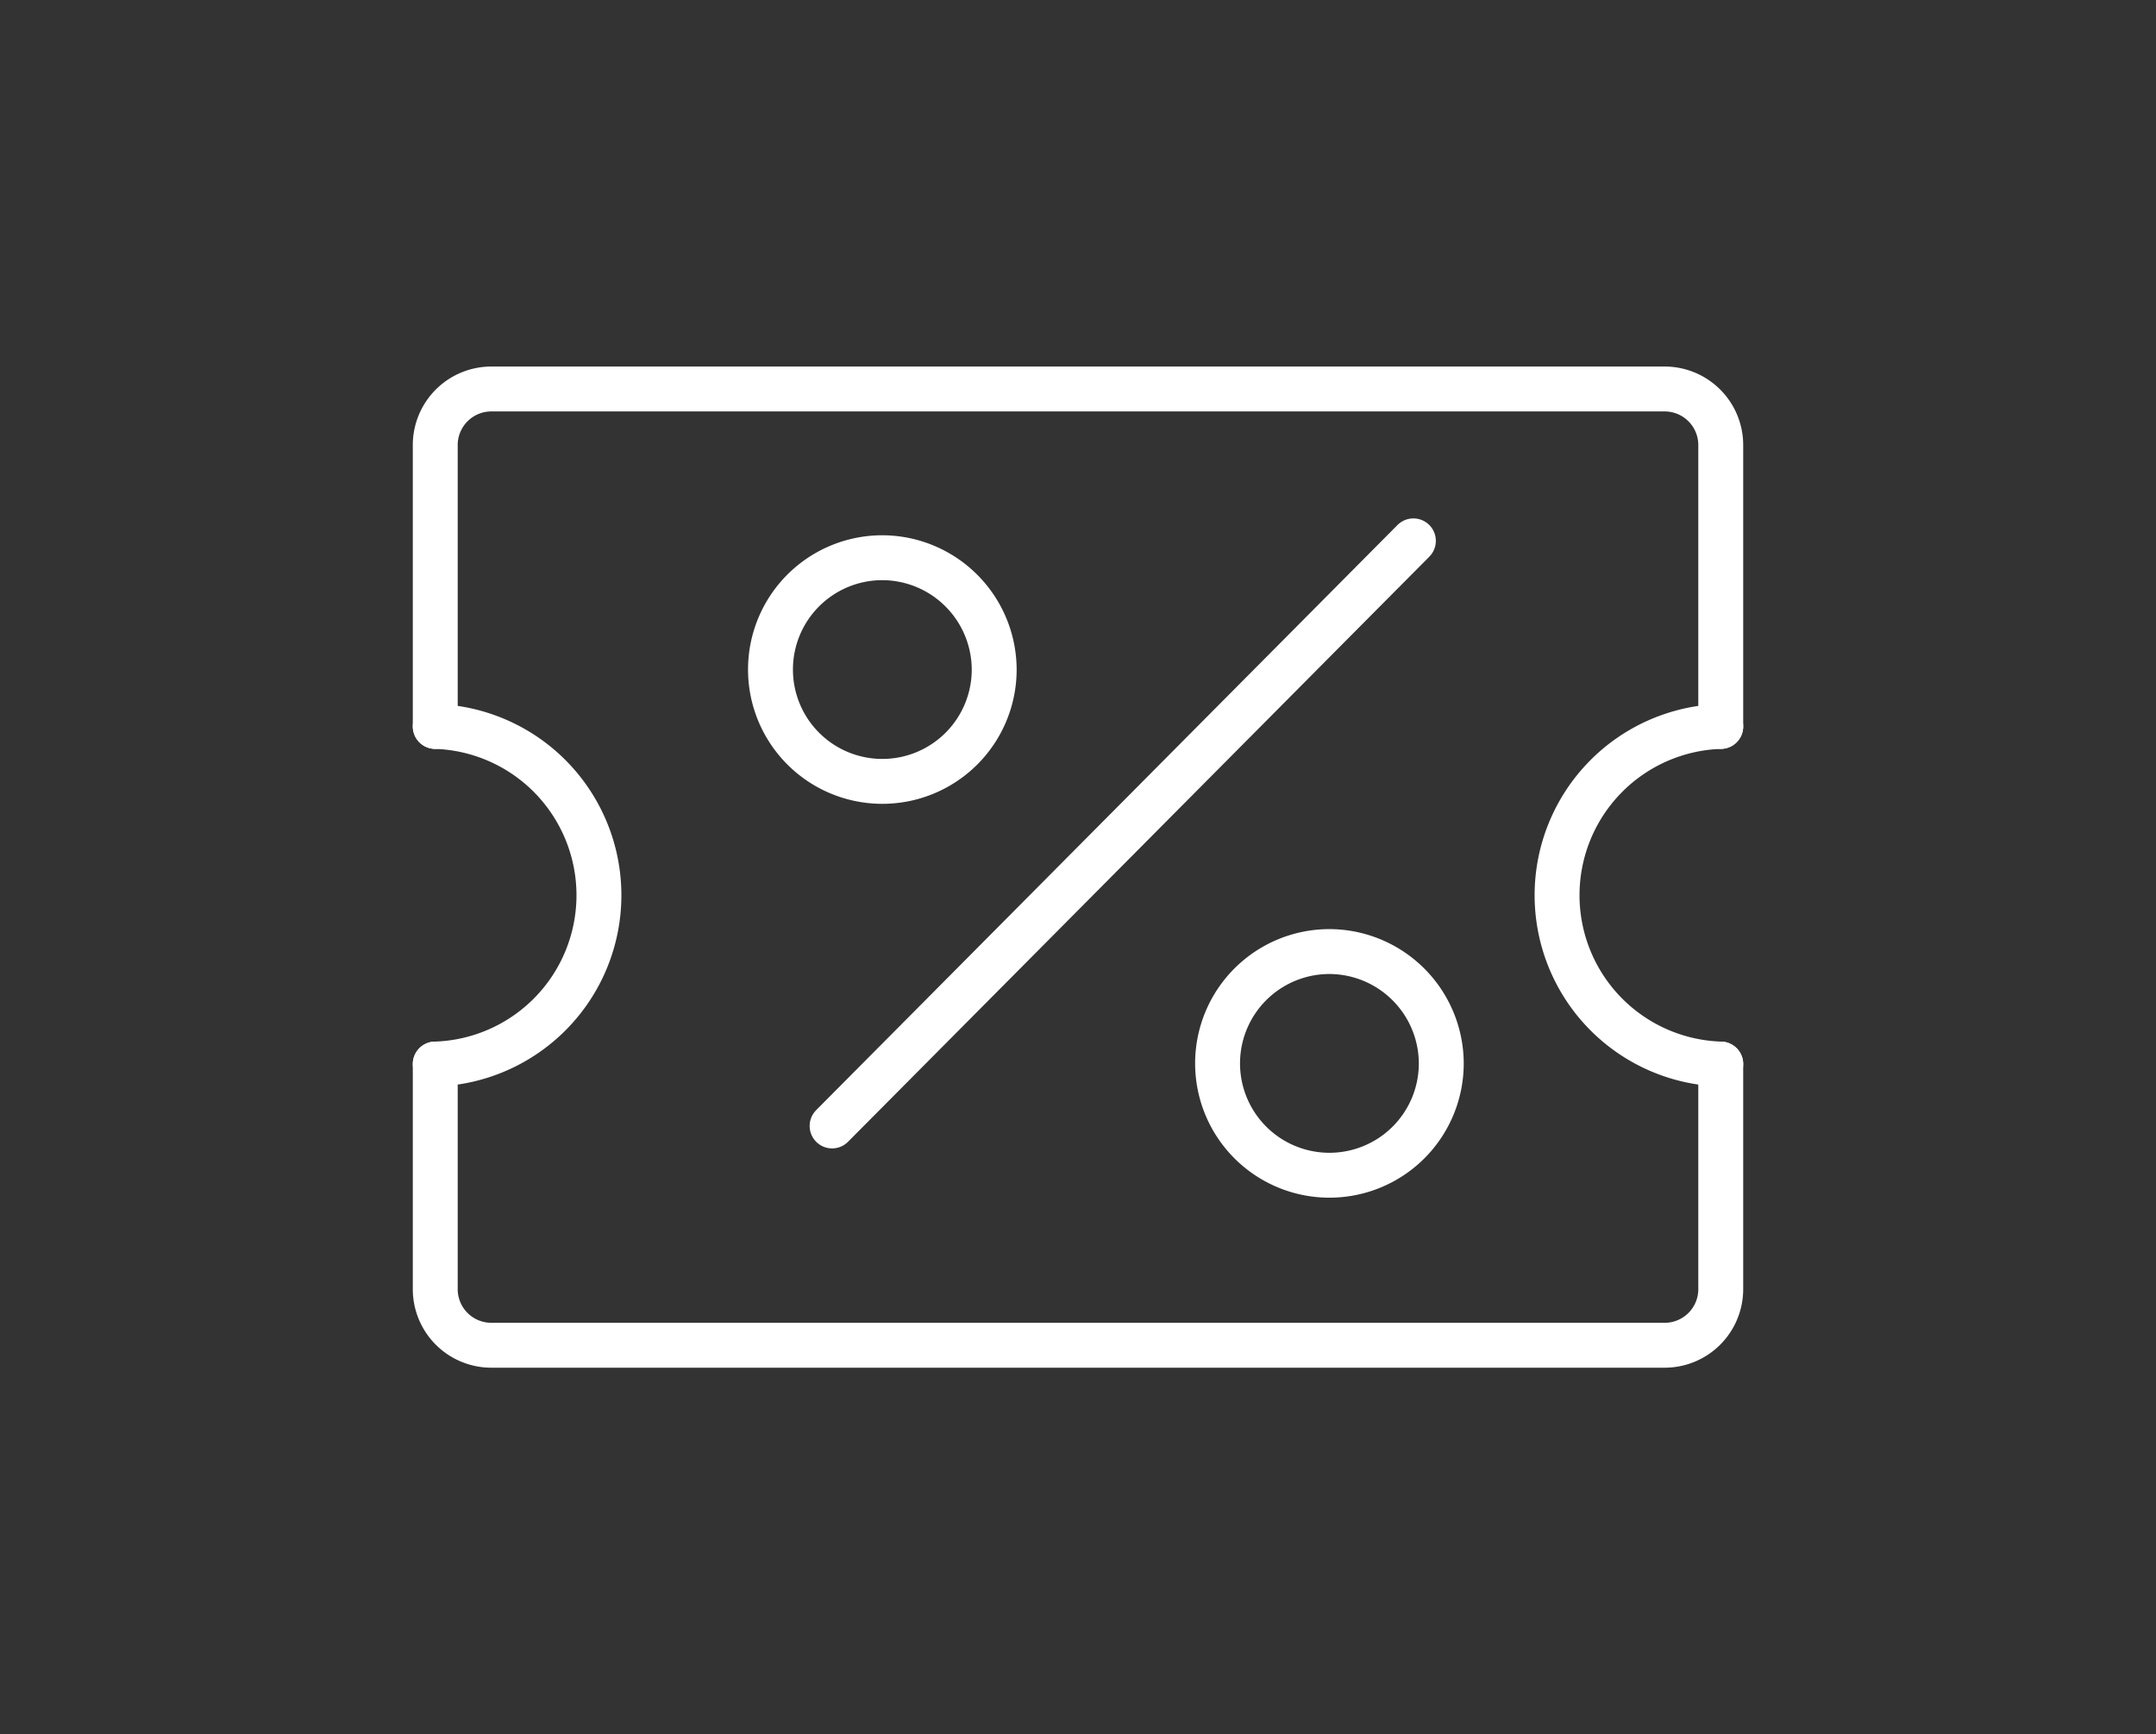
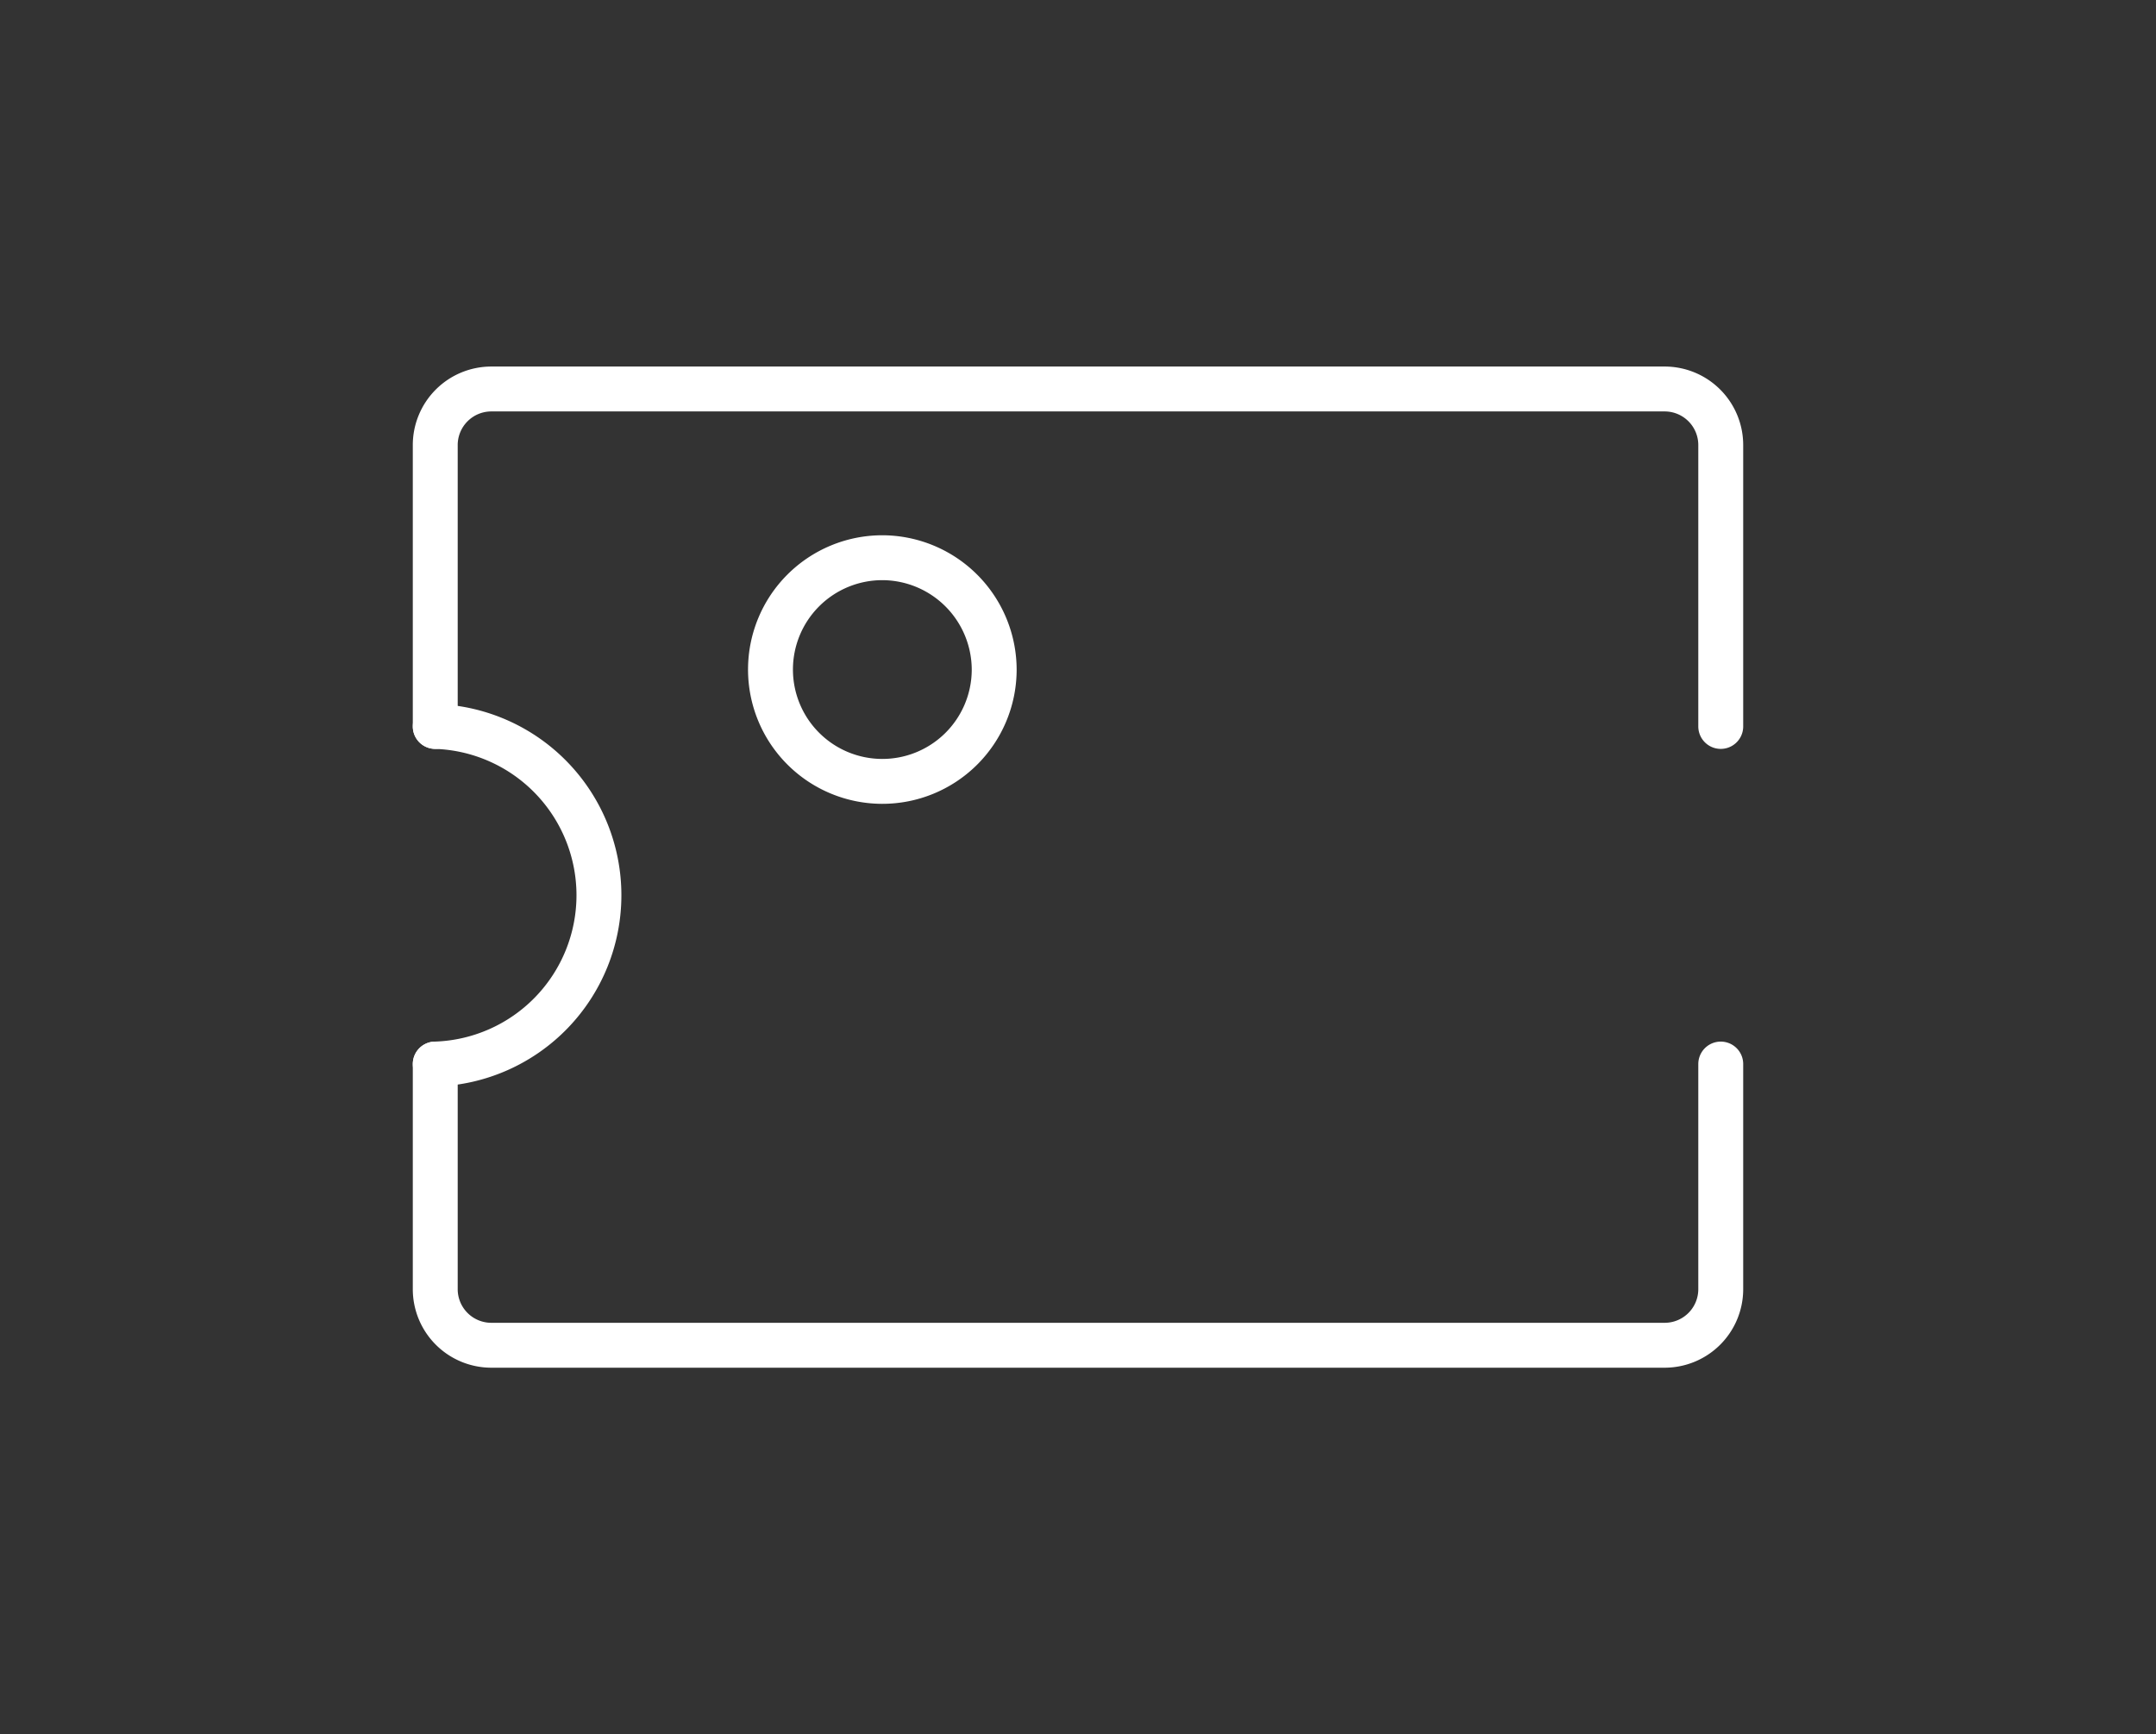
<svg xmlns="http://www.w3.org/2000/svg" id="Layer_1" data-name="Layer 1" viewBox="0 0 133 107">
  <rect x="0" y="0" width="133" height="107" fill="#333333" stroke="none" />
  <defs>
    <style>.cls-1{fill:none;stroke:#fff;stroke-linecap:round;stroke-linejoin:round;stroke-width:2.77px;}</style>
  </defs>
  <g id="Piccadely">
    <g id="Artboard">
      <g id="Group-23">
-         <line id="Stroke-1" class="cls-1" x1="87.19" y1="33.37" x2="51.33" y2="69.47" />
        <path id="Stroke-2" class="cls-1" d="M61.33,41.35a6.9,6.9,0,1,1-6.9-6.94A6.92,6.92,0,0,1,61.33,41.35Z" />
        <path id="Stroke-4" class="cls-1" d="M26.85,65.65a10.42,10.42,0,0,0,0-20.83" />
-         <path id="Stroke-6" class="cls-1" d="M106.15,65.65a10.42,10.42,0,0,1,0-20.83" />
-         <path id="Stroke-8" class="cls-1" d="M88.91,65.65A6.9,6.9,0,1,1,82,58.71,6.92,6.92,0,0,1,88.91,65.65Z" />
        <path id="Stroke-10" class="cls-1" d="M26.85,44.82V27.47A3.46,3.46,0,0,1,30.3,24h72.4a3.46,3.46,0,0,1,3.45,3.48V44.82" />
        <path id="Stroke-12" class="cls-1" d="M106.15,65.65V79.53A3.46,3.46,0,0,1,102.7,83H30.3a3.46,3.46,0,0,1-3.45-3.48V65.65" />
      </g>
    </g>
  </g>
</svg>